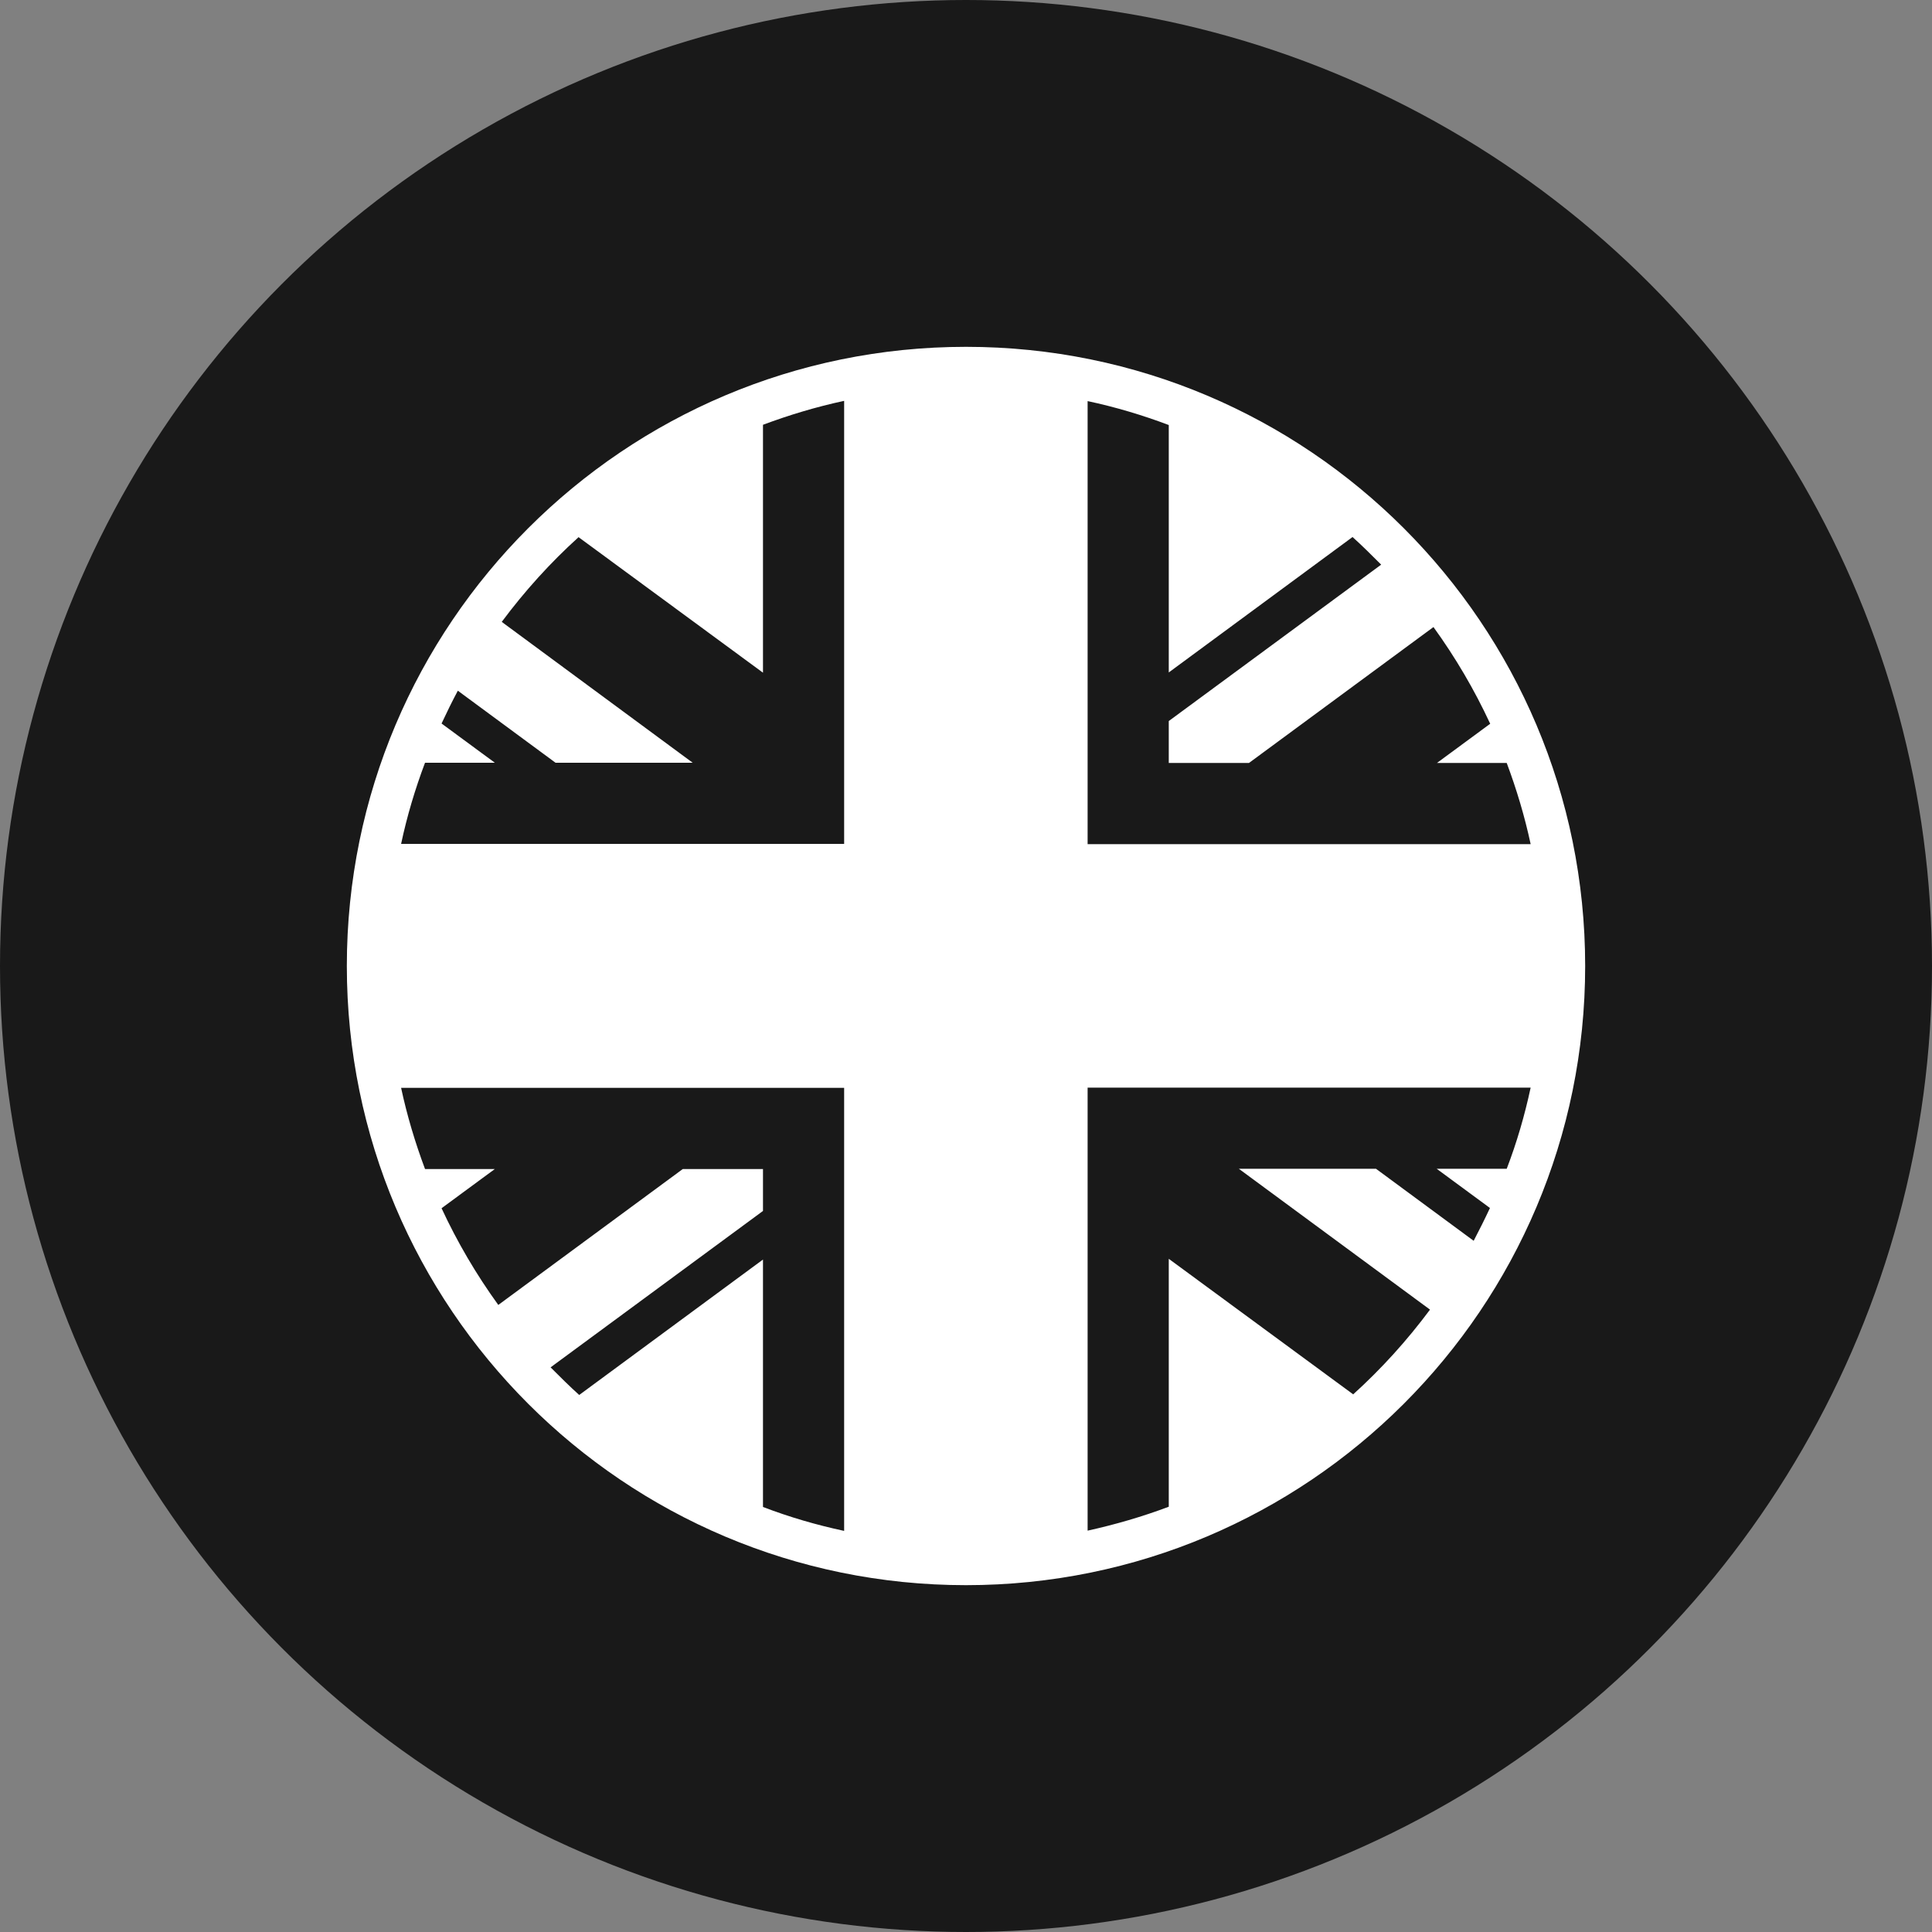
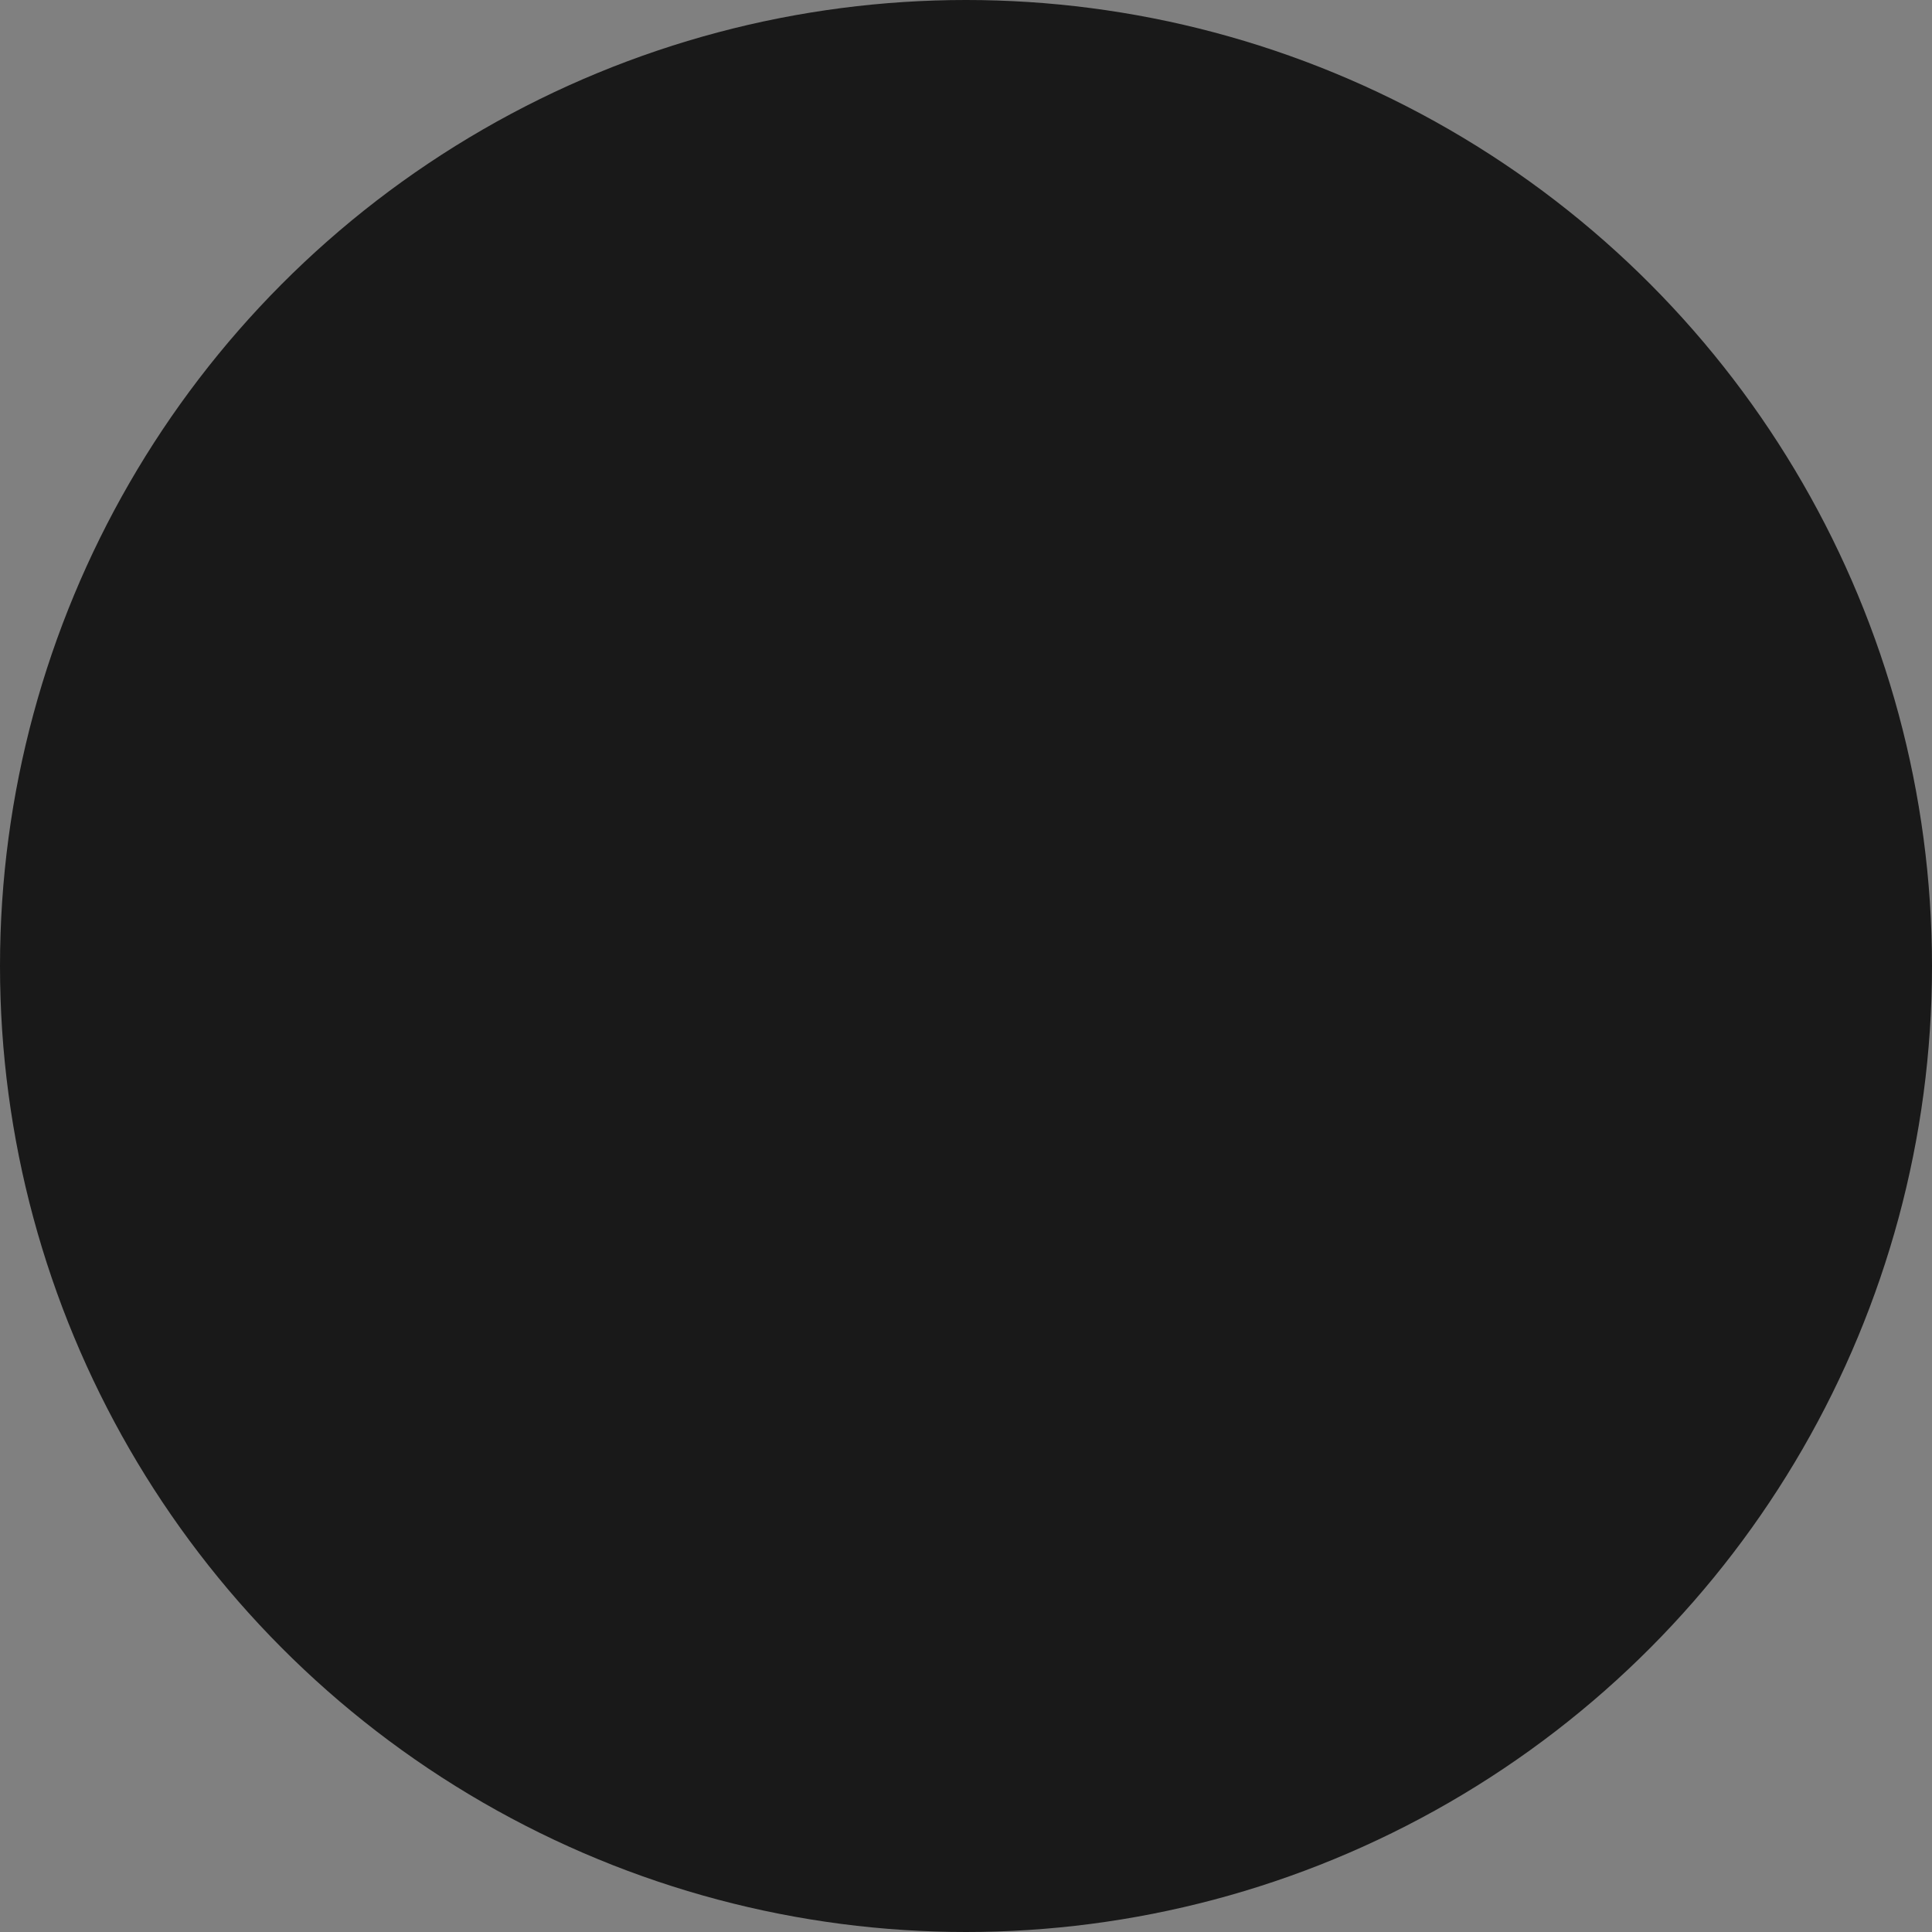
<svg xmlns="http://www.w3.org/2000/svg" id="Layer_2" data-name="Layer 2" viewBox="0 0 78.32 78.32">
  <rect x="0" y="0" width="78.32" height="78.32" fill="#808080" stroke="none" />
  <defs>
    <style>
      .cls-1 {
        fill: #191919;
      }

      .cls-1, .cls-2 {
        stroke-width: 0px;
      }

      .cls-2 {
        fill: #fff;
      }
    </style>
  </defs>
  <g id="Layer_1-2" data-name="Layer 1">
    <g>
      <circle class="cls-1" cx="39.16" cy="39.16" r="39.16" />
-       <path class="cls-2" d="m39.16,14.06c-13.86,0-25.1,11.24-25.1,25.1s11.24,25.1,25.1,25.1,25.1-11.24,25.1-25.1-11.24-25.1-25.1-25.1m-15.68,42.49c-.4-.36-.78-.74-1.16-1.12l8.61-6.34v-1.7h-3.25l-7.48,5.51c-.89-1.23-1.66-2.54-2.3-3.92l2.16-1.59h-2.83c-.4-1.07-.73-2.17-.97-3.29h17.96v17.96c-1.12-.24-2.22-.56-3.29-.97v-10.03l-7.45,5.49m20.61-24.89v-15.4c1.13.24,2.23.57,3.29.97v10.03l7.45-5.49c.4.36.78.74,1.16,1.12l-8.61,6.34v1.7h3.25l7.48-5.51c.89,1.23,1.66,2.54,2.3,3.92l-2.16,1.59h2.83c.4,1.07.73,2.17.97,3.29h-17.96v-2.56m-20.63-9.88l7.47,5.49v-10.05c1.07-.4,2.17-.73,3.29-.97v17.96h-17.96c.24-1.13.57-2.23.97-3.29h2.83l-2.16-1.59c.21-.45.43-.9.66-1.33l3.96,2.92h5.56s-7.74-5.71-7.74-5.71c.93-1.25,1.97-2.4,3.12-3.44m31.39,34.75l-7.47-5.49v10.05c-1.06.4-2.16.72-3.29.97v-17.96h17.96c-.24,1.12-.56,2.22-.97,3.29h-2.84l2.16,1.59c-.21.45-.43.89-.66,1.33l-3.96-2.92h-5.56s7.75,5.71,7.75,5.71c-.93,1.25-1.97,2.4-3.12,3.44" />
    </g>
  </g>
</svg>